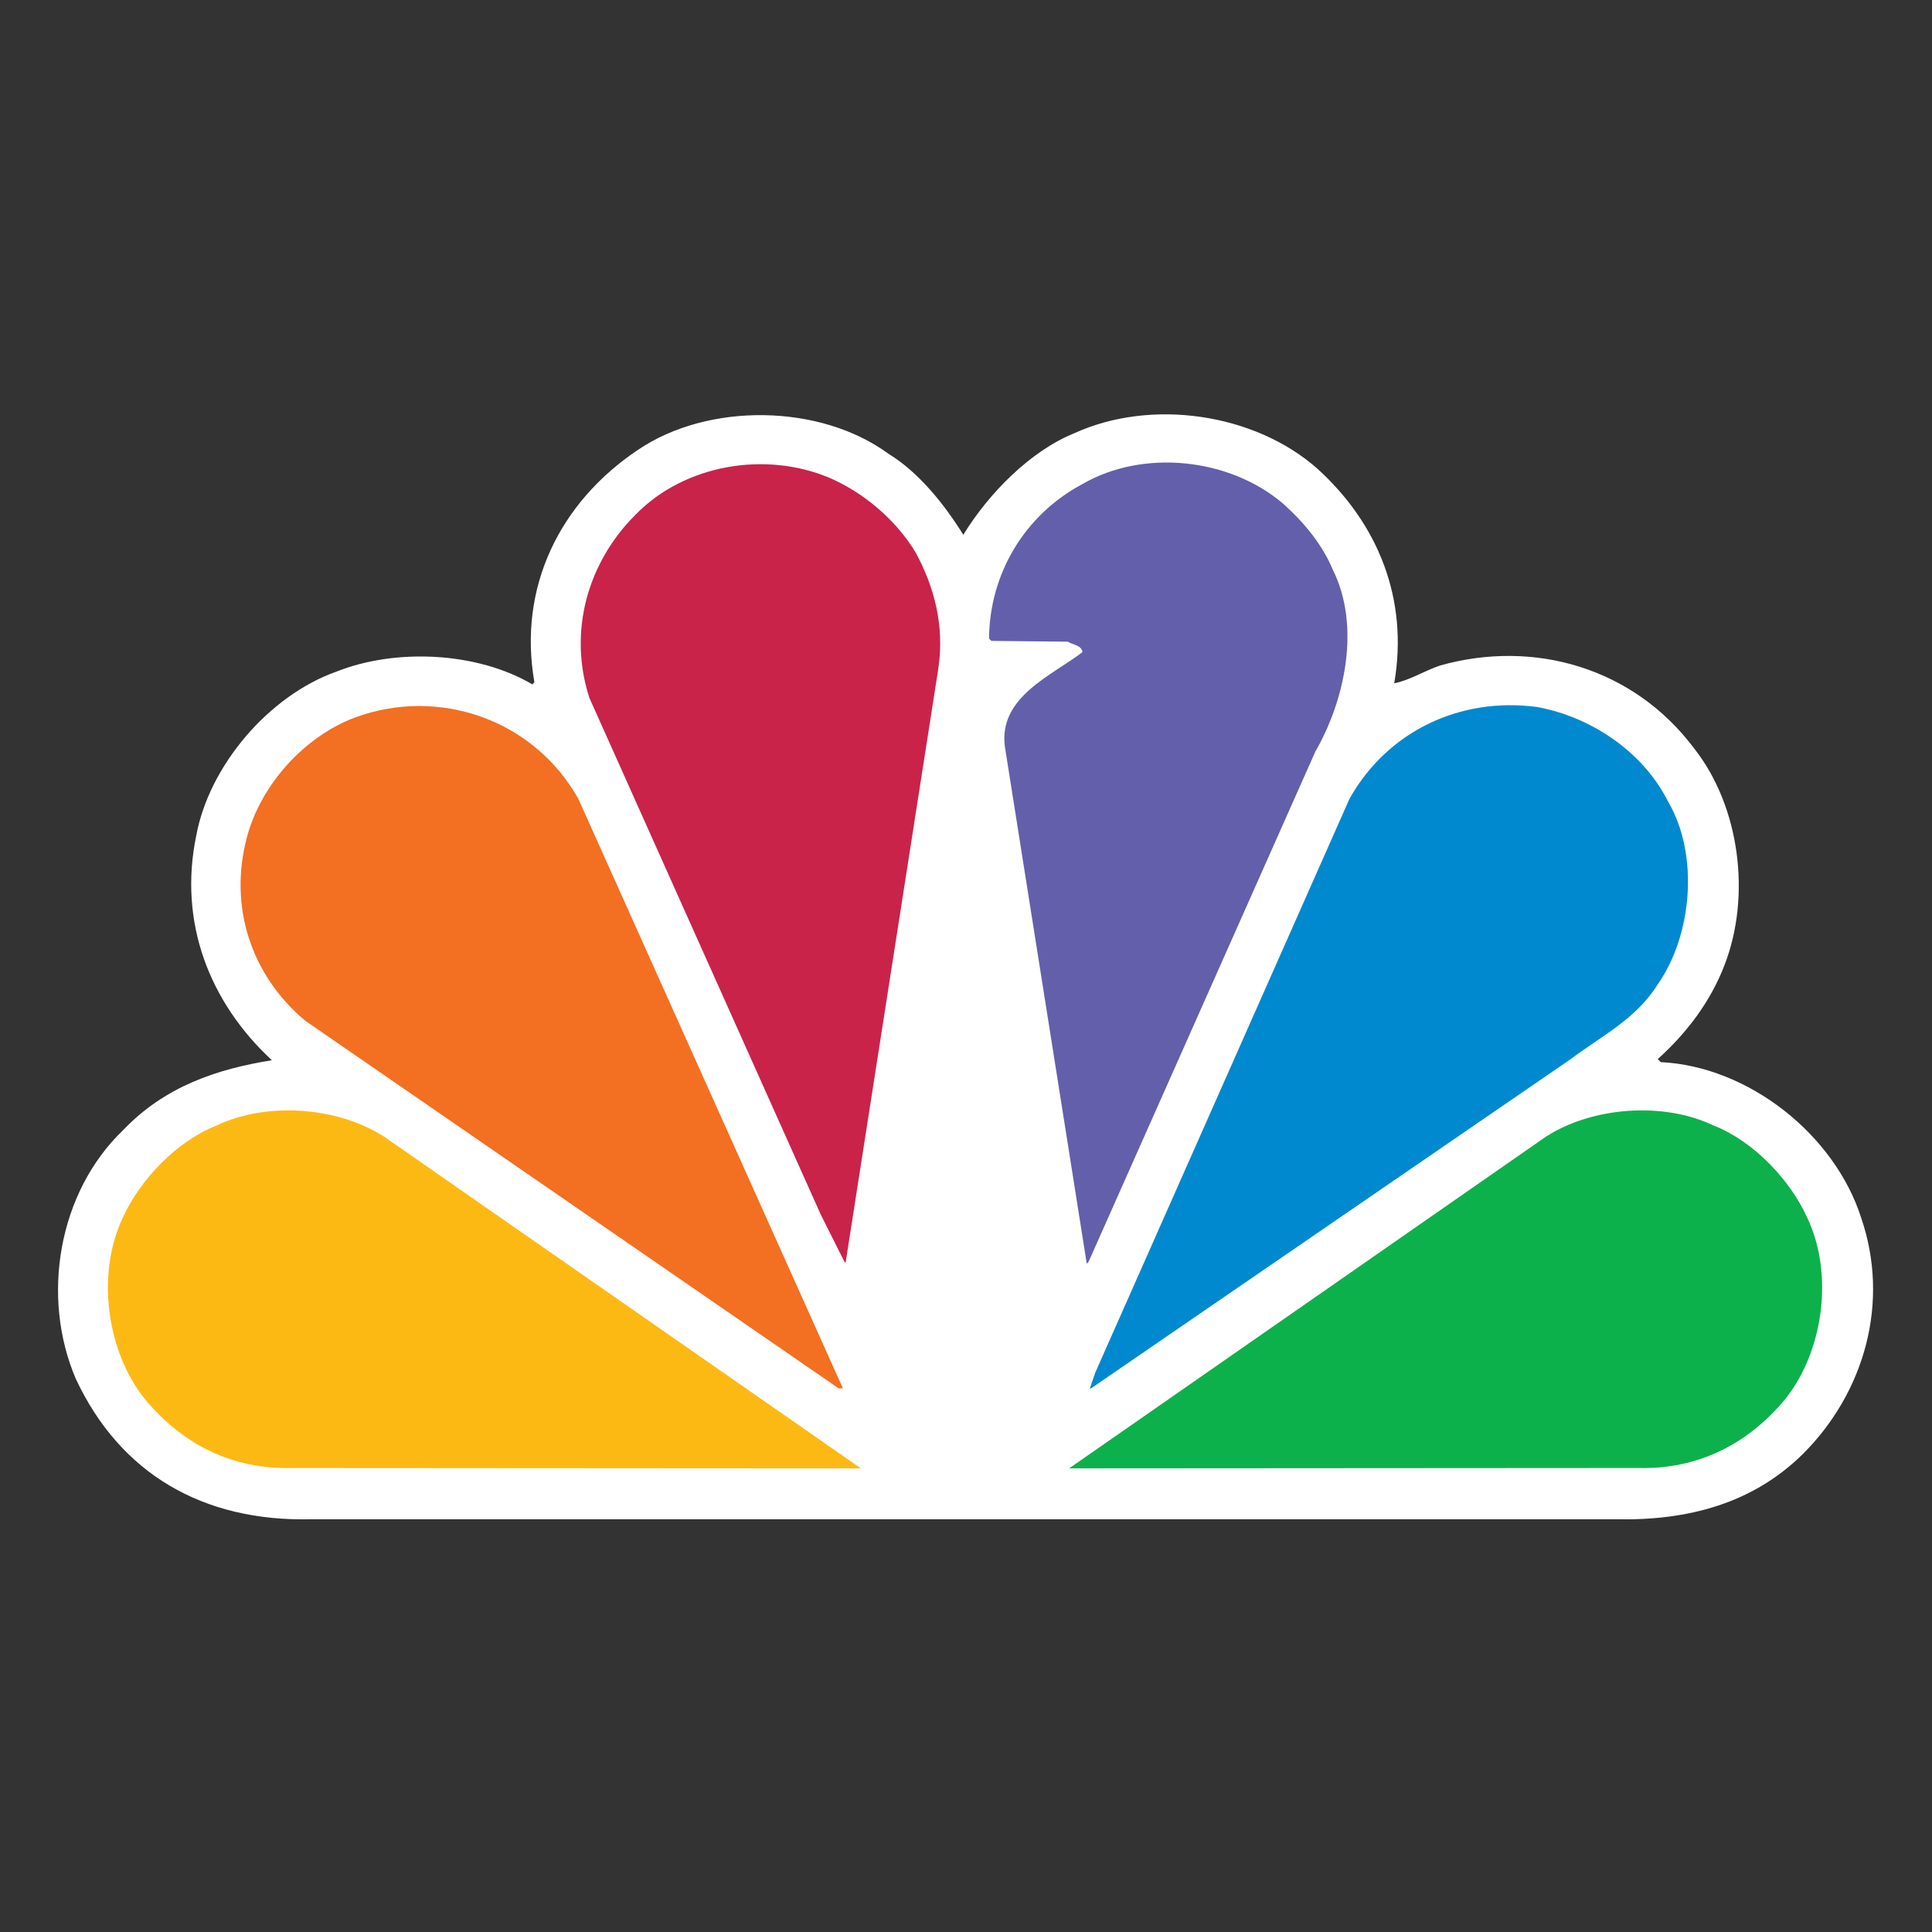
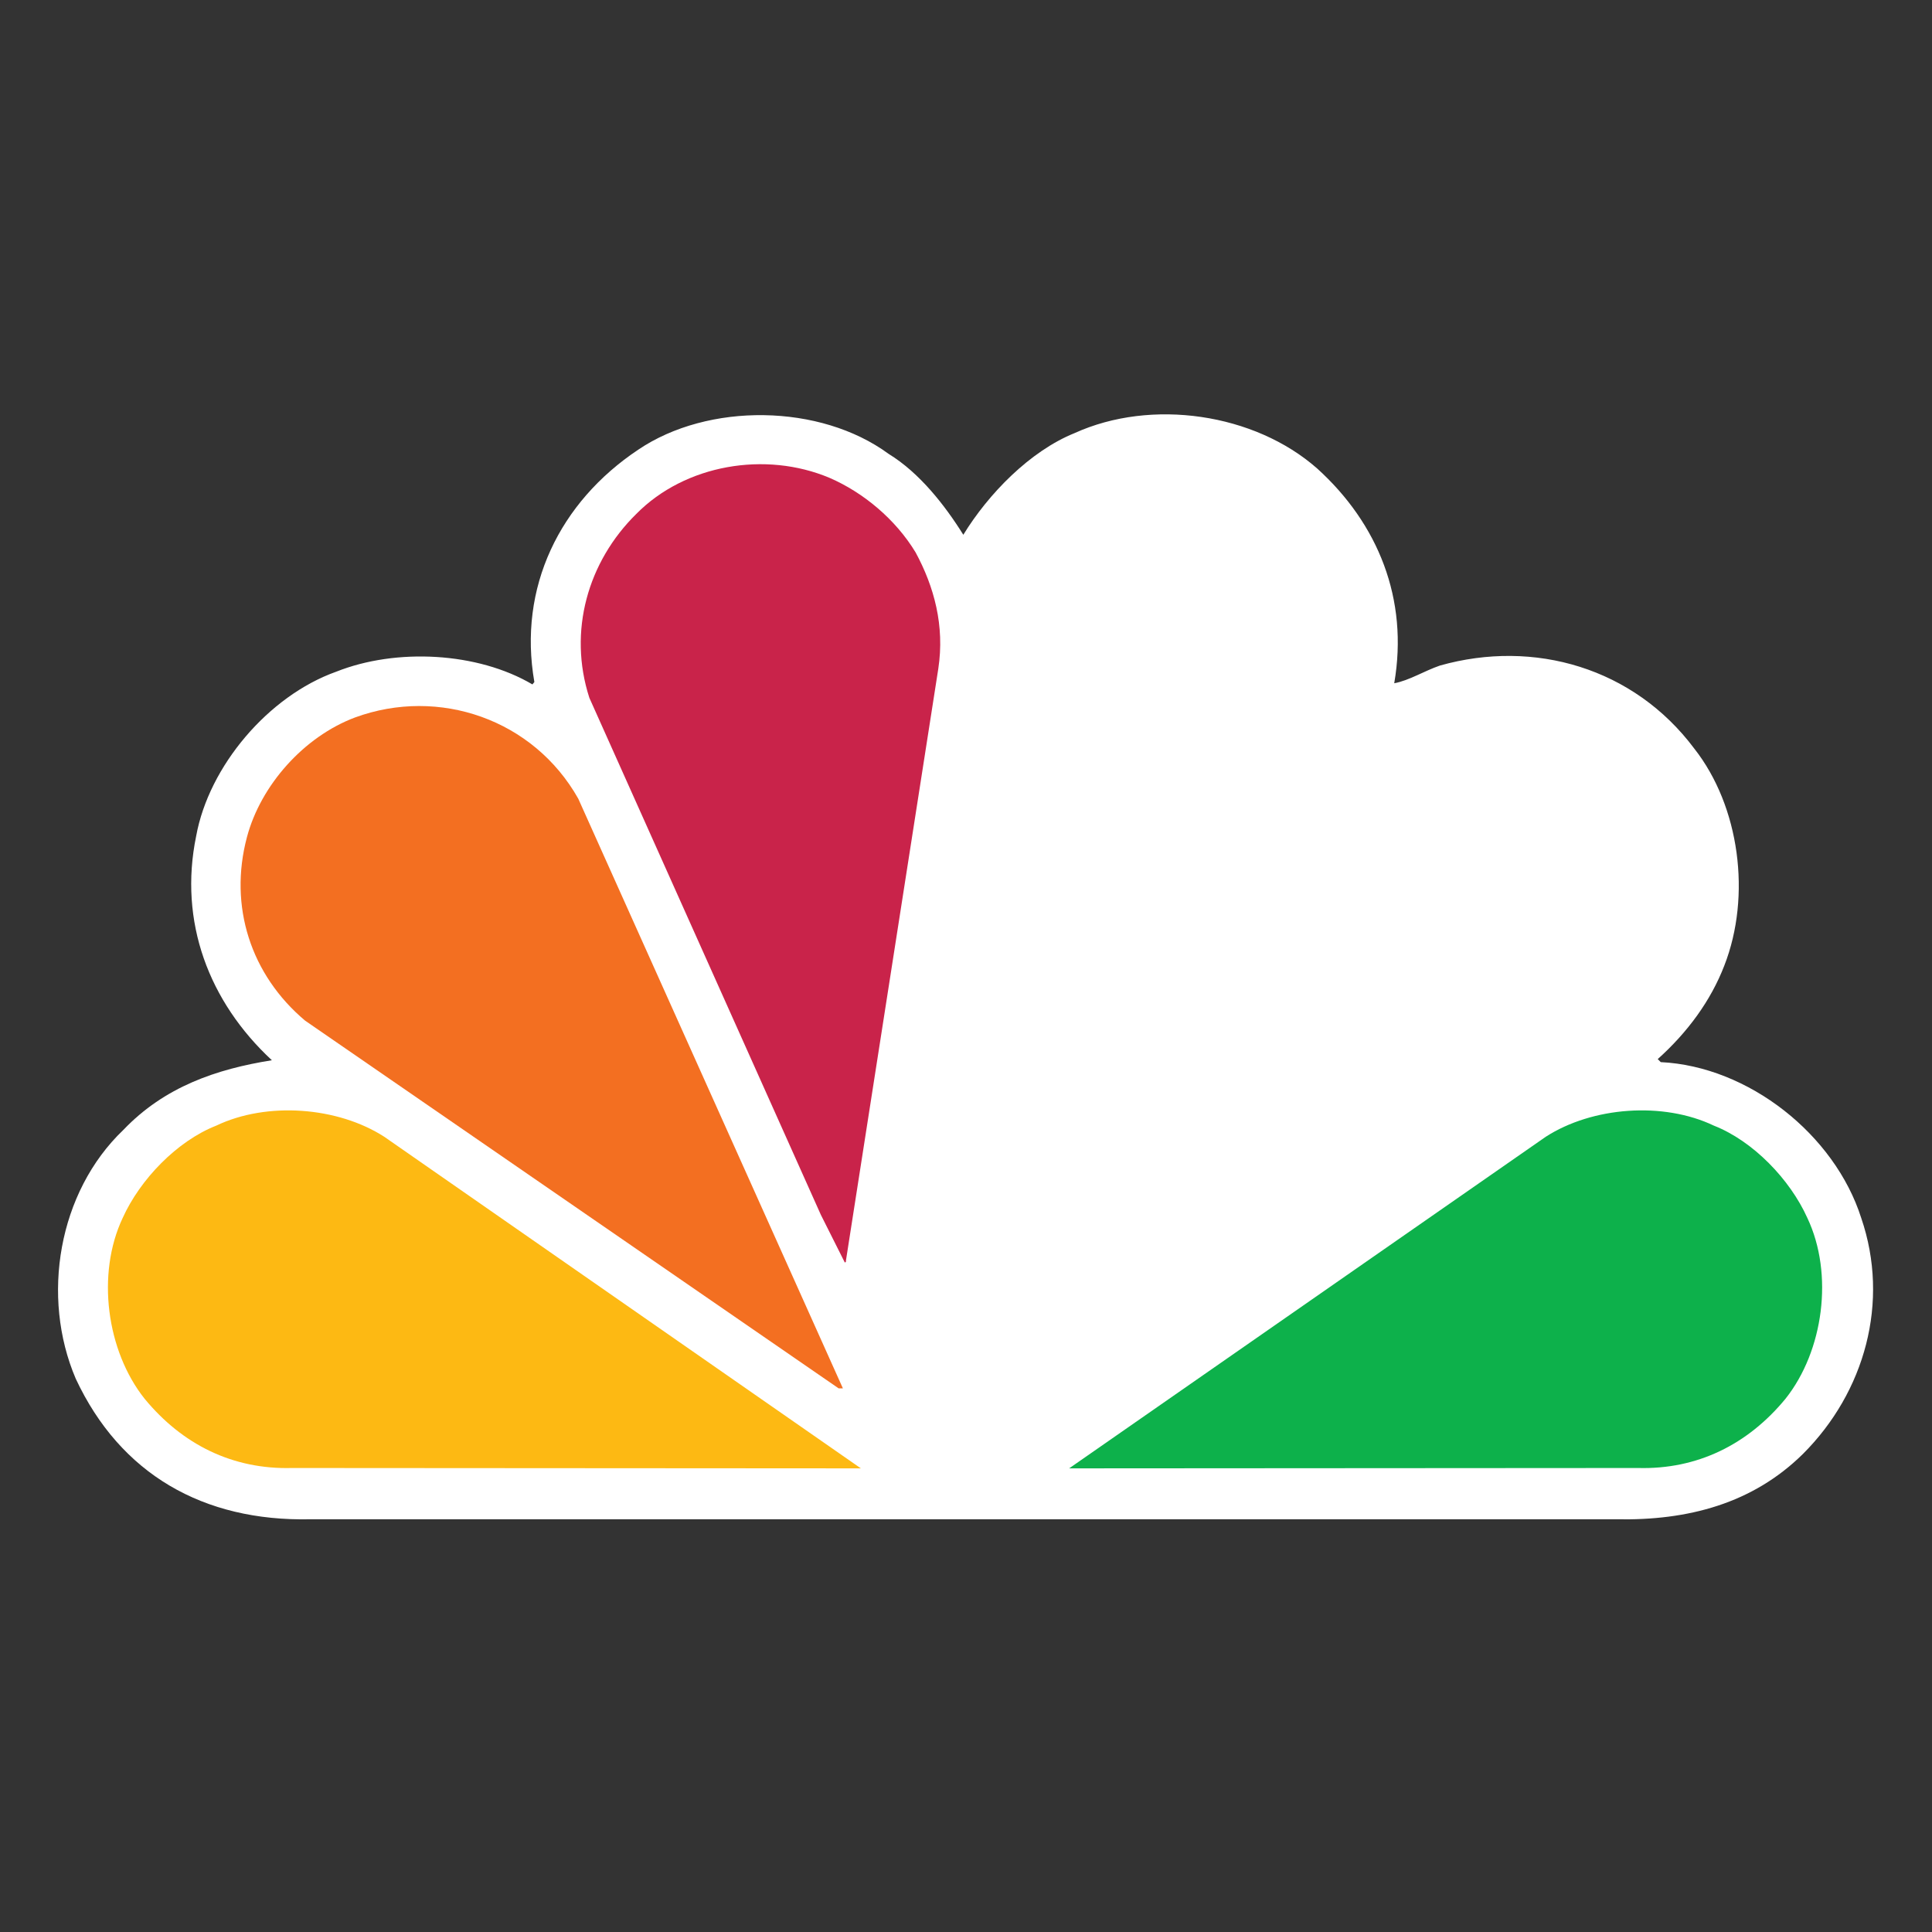
<svg xmlns="http://www.w3.org/2000/svg" xmlns:ns1="http://sodipodi.sourceforge.net/DTD/sodipodi-0.dtd" xmlns:ns2="http://www.inkscape.org/namespaces/inkscape" width="100" height="100" viewBox="0 0 100 100" version="1.1" id="svg4" ns1:docname="comcast.net-2015.svg" style="fill:none" ns2:version="1.4 (e7c3feb100, 2024-10-09)" xml:space="preserve">
  <rect x="0" y="0" width="100" height="100" fill="#333333" stroke="none" />
  <defs id="defs1">
	
	
	
	
	
	
	
	
	
	
	
	
	
	
</defs>
  <ns1:namedview id="namedview1" pagecolor="#ffffff" bordercolor="#000000" borderopacity="0.25" ns2:showpageshadow="2" ns2:pageopacity="0.0" ns2:pagecheckerboard="0" ns2:deskcolor="#d1d1d1" ns2:zoom="1.4053747" ns2:cx="52.654995" ns2:cy="37.712362" ns2:window-width="1920" ns2:window-height="1043" ns2:window-x="0" ns2:window-y="0" ns2:window-maximized="1" ns2:current-layer="svg4" />
  <g id="g1" transform="matrix(0.351,0,0,0.351,25.672,96.473)">
    <path fill="#ffffff" d="m 68.915,-195.992 c 3.688,-6.022 9.807,-12.323 16.396,-14.988 11.341,-5.16 26.542,-2.941 35.795,5.224 8.954,8.112 13.496,19.23 11.353,31.66 2.196,-0.405 4.413,-1.811 6.738,-2.611 13.899,-3.923 28.599,0.331 37.511,12.248 6.694,8.507 8.443,21.724 4.425,32.001 -1.994,5.169 -5.395,9.817 -9.817,13.783 l 0.446,0.448 c 12.931,0.628 25.639,10.67 29.561,22.982 4.253,12.419 0.512,25.69 -8.57,34.773 -7.42,7.334 -16.961,9.872 -27.567,9.658 h -192.55 c -15.81,0.341 -28.026,-6.663 -34.603,-20.722 -5.16,-12.068 -2.612,-27.503 7.024,-36.702 6.076,-6.354 13.688,-8.956 21.896,-10.266 -9.295,-8.624 -13.773,-20.424 -11.161,-33.078 1.866,-10.254 10.607,-20.637 20.648,-24.219 8.847,-3.518 20.83,-2.9 28.932,1.875 l 0.288,-0.352 c -2.441,-13.954 3.742,-26.543 15.317,-34.261 10.32,-6.981 26.821,-6.801 36.926,0.62 4.542,2.781 8.283,7.557 11.012,11.927" id="path1-9" />
-     <path fill="#645faa" d="m 123.429,-190.779 c 4.137,8.347 1.707,19.284 -2.611,26.778 l -33.408,75.163 -0.289,0.352 -12.076,-76.25 c -0.969,-7.322 6.854,-10.446 11.459,-13.964 -0.234,-1.076 -1.418,-1.023 -2.163,-1.524 l -11.288,-0.118 -0.343,-0.341 c 0.064,-9.466 5.16,-18.207 13.794,-22.801 9.02,-5.212 21.725,-3.795 29.549,2.889 3.177,2.834 5.853,6.127 7.376,9.816" id="path2" />
    <path fill="#c9234a" d="m 61.879,-193.391 c 2.73,5.053 4.308,10.789 3.348,17.141 l -13.623,87.305 c 0.074,0.106 -0.053,0.224 -0.161,0.276 l -3.528,-7.024 -34.144,-76.25 c -3.177,-9.818 -0.234,-20.083 6.918,-27.12 7.206,-7.312 19.06,-9.295 28.484,-5.329 4.989,2.154 9.754,6.12 12.706,11.001" id="path3" />
-     <path fill="#0089cf" d="m 172.849,-156.636 c 4.594,7.834 3.561,19.689 -1.547,26.959 -3.164,5.106 -8.389,7.654 -12.813,11.001 l -70.748,48.565 h -0.162 l 0.79,-2.323 37.502,-84.649 c 5.618,-9.978 16.342,-15.031 27.684,-13.507 7.771,1.419 15.542,6.471 19.294,13.954" id="path4" />
    <path fill="#f36f21" d="m 12.13,-157.083 39.026,86.963 h -0.628 l -78.68,-54.227 c -8.007,-6.747 -11.289,-16.853 -8.571,-27.065 2.036,-7.654 8.389,-14.806 15.947,-17.643 12.375,-4.53 26.317,0.288 32.906,11.972" id="path5" />
    <path fill="#0db14b" d="m 193.38,-95.246 c 3.922,8.283 2.377,19.625 -3.23,26.67 -5.563,6.749 -13.005,10.437 -21.736,10.202 l -83.893,0.054 70.279,-48.896 c 6.867,-4.424 17.303,-5.225 24.797,-1.643 5.787,2.271 11.235,7.942 13.783,13.613" id="path6" />
    <path fill="#fdb913" d="m -55.049,-95.246 c -3.911,8.283 -2.377,19.625 3.241,26.67 5.564,6.749 12.983,10.437 21.725,10.202 l 83.893,0.054 -70.28,-48.896 c -6.865,-4.424 -17.3,-5.225 -24.784,-1.643 -5.79,2.271 -11.236,7.942 -13.795,13.613" id="path7" />
  </g>
</svg>